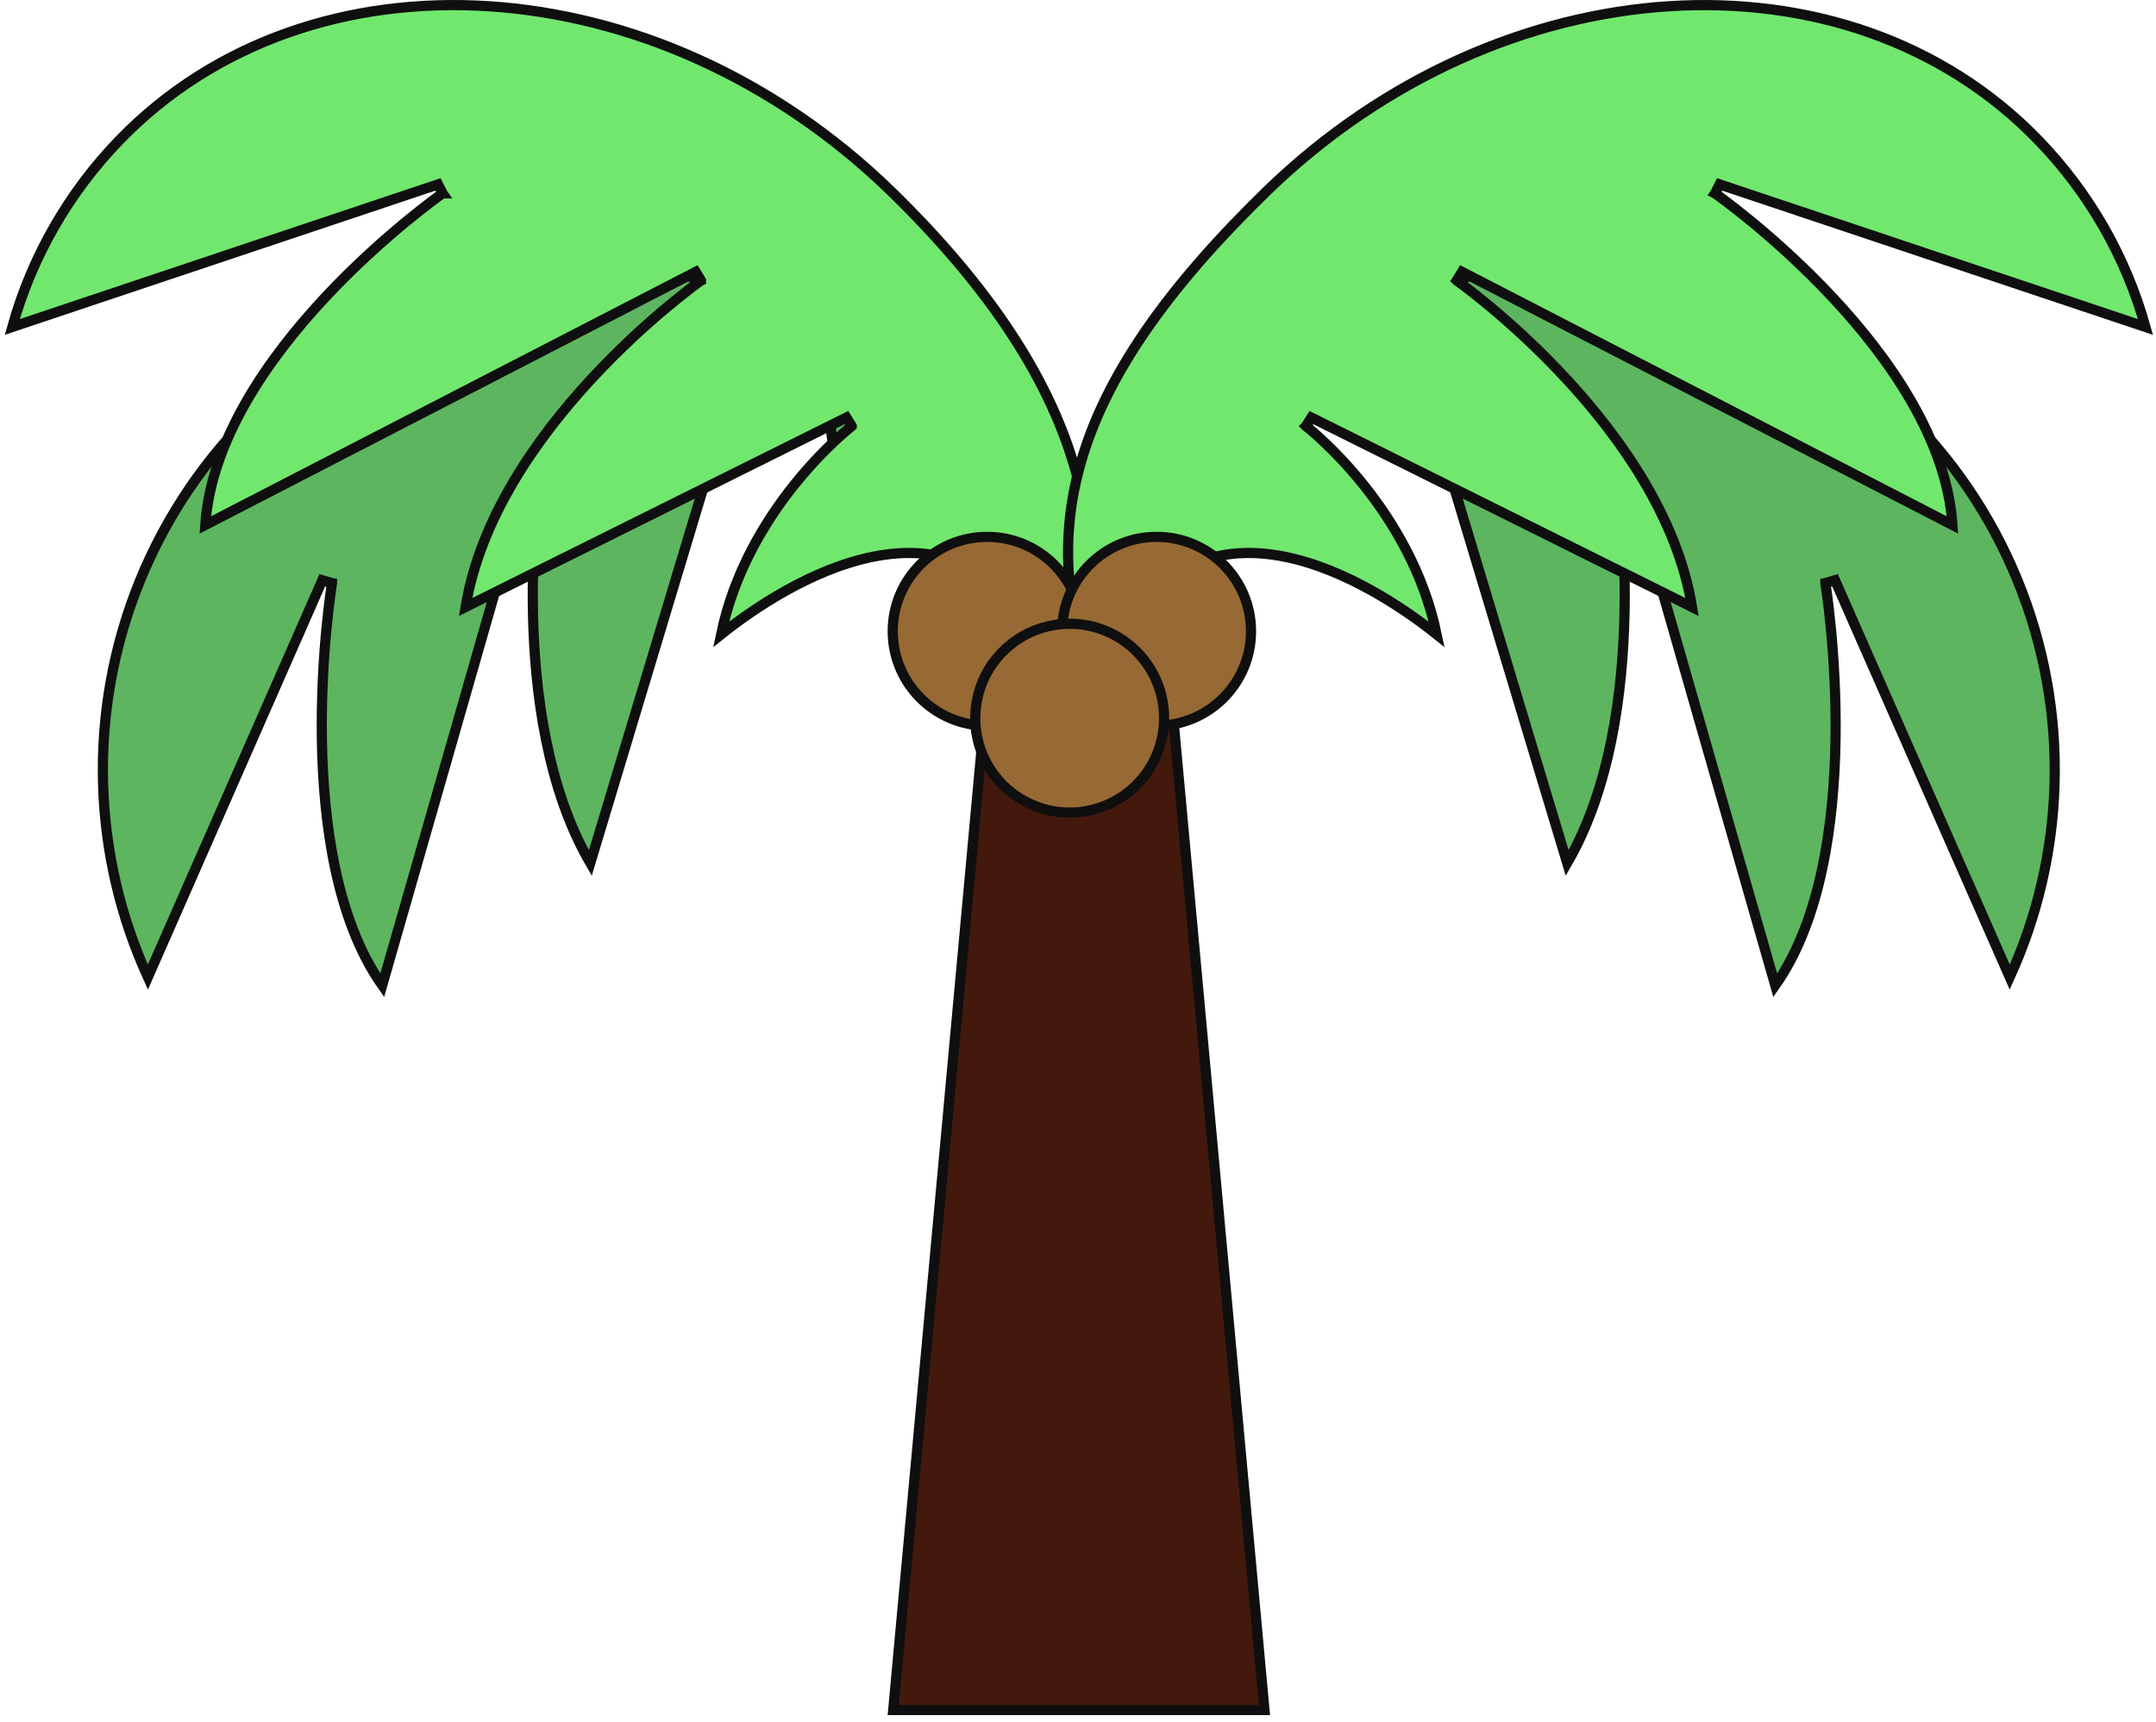
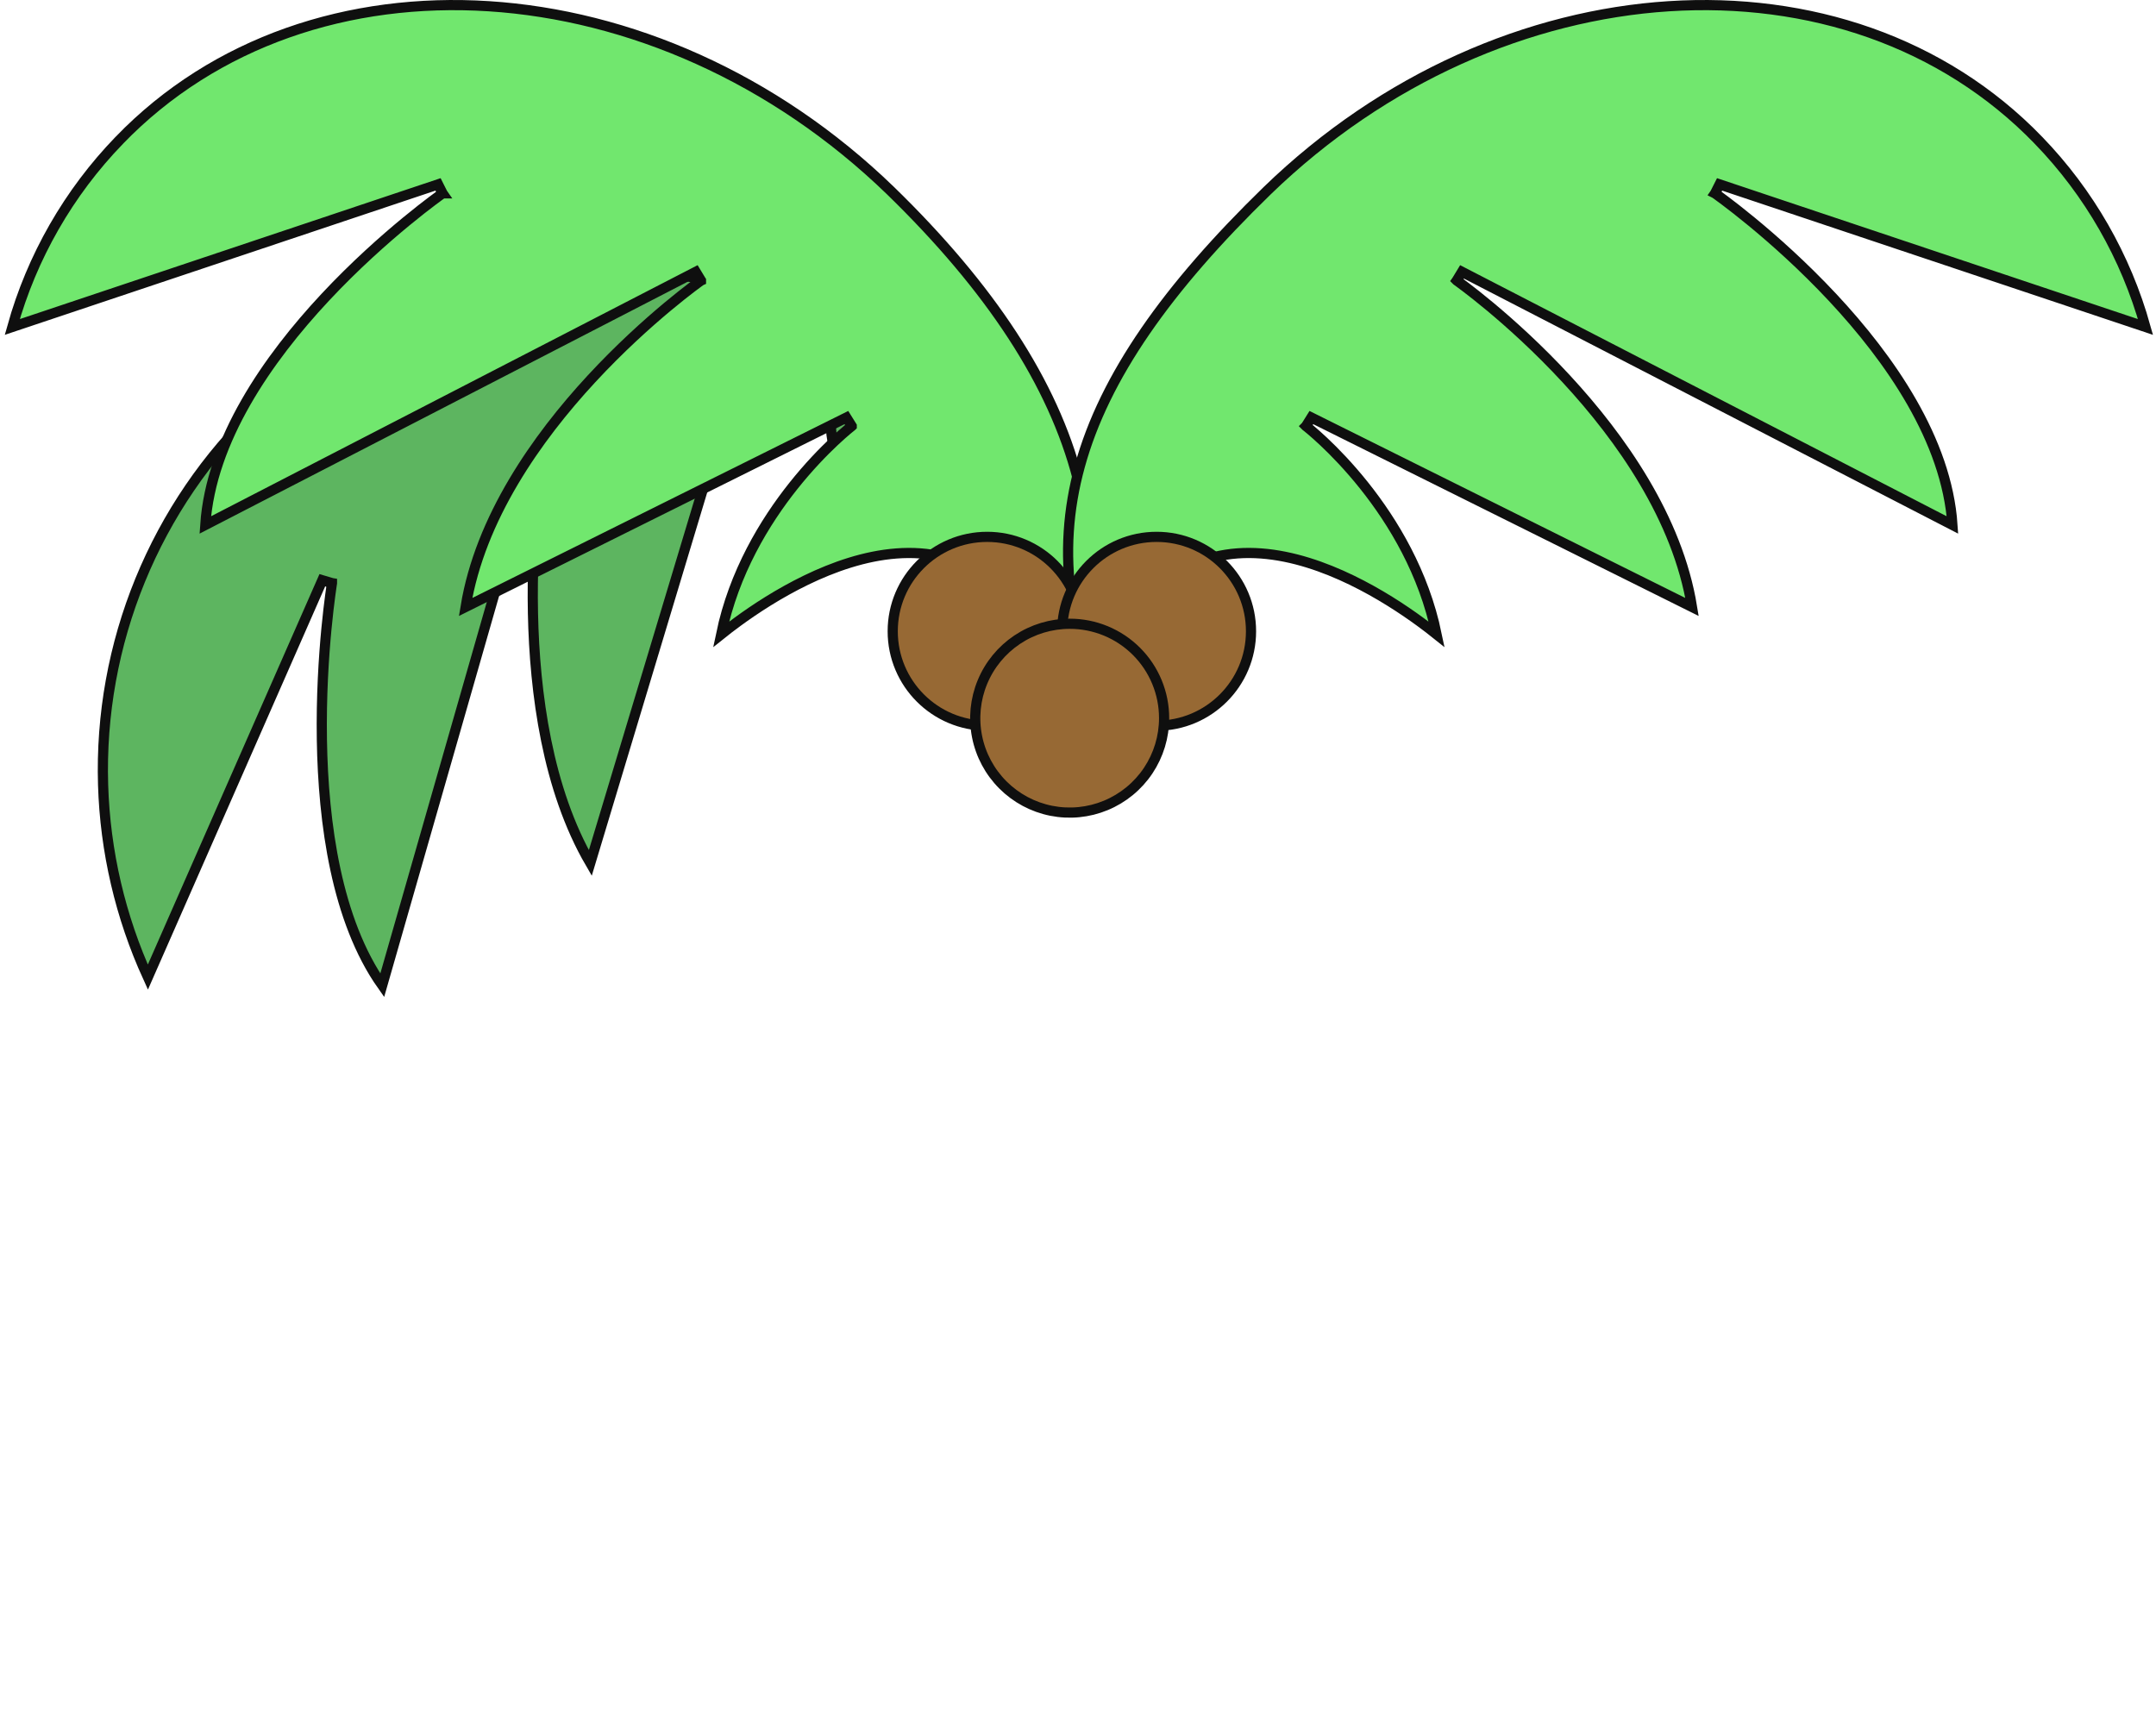
<svg xmlns="http://www.w3.org/2000/svg" width="159" height="127" viewBox="0 0 159 127" fill="none">
-   <path d="M80.843 41.495H85.472L93.252 126.125H65.872L73.652 41.495H78.281H80.843Z" fill="#44190D" stroke="#0F0F0F" stroke-width="0.75" />
-   <path d="M60.941 22.891C60.41 22.634 59.874 22.389 59.333 22.157C59.609 22.122 59.887 22.169 60.174 22.309C60.416 22.427 60.672 22.615 60.941 22.891ZM52.392 34.235L43.533 63.653C40.366 58.209 39.426 51.107 39.304 45.231C39.24 42.17 39.399 39.458 39.574 37.511C39.661 36.538 39.752 35.756 39.821 35.219C39.856 34.95 39.885 34.743 39.905 34.603C39.916 34.533 39.924 34.48 39.929 34.444L39.935 34.404L39.937 34.395L39.937 34.393L39.937 34.392L39.567 34.332L39.937 34.392L39.206 34.229L28.188 72.674C24.813 67.885 23.836 60.709 23.738 54.562C23.687 51.369 23.874 48.478 24.073 46.386C24.173 45.339 24.276 44.493 24.354 43.91C24.392 43.618 24.425 43.391 24.448 43.239C24.459 43.162 24.468 43.104 24.474 43.065L24.481 43.022L24.483 43.011L24.483 43.008L24.483 43.008L24.113 42.947L24.483 43.008L23.77 42.796L10.905 72.07C8.875 67.614 7.752 62.795 7.603 57.896C7.446 52.722 8.378 47.574 10.34 42.784C12.301 37.994 15.248 33.67 18.989 30.094C22.731 26.517 27.182 23.767 32.055 22.022C36.928 20.277 42.114 19.577 47.275 19.966C50.816 20.234 54.291 21.009 57.595 22.264C57.275 22.557 56.972 22.911 56.687 23.302C56.164 24.018 55.681 24.887 55.243 25.813C54.367 27.663 53.654 29.773 53.161 31.414C52.914 32.236 52.721 32.943 52.59 33.445C52.525 33.696 52.475 33.896 52.441 34.033C52.424 34.102 52.411 34.155 52.403 34.191L52.393 34.233L52.392 34.235ZM62.364 24.629C62.379 24.582 62.392 24.538 62.406 24.497C66.799 26.934 70.649 30.244 73.72 34.223C76.793 38.206 79.019 42.774 80.263 47.645H78.549C78.521 47.557 78.486 47.449 78.443 47.322C78.317 46.95 78.129 46.42 77.876 45.79C77.372 44.53 76.609 42.86 75.576 41.228C73.528 37.994 70.319 34.761 65.864 35.462C63.856 35.778 62.729 35.224 62.088 34.319C61.417 33.372 61.21 31.95 61.27 30.405C61.329 28.874 61.646 27.293 61.952 26.088C62.105 25.487 62.254 24.983 62.364 24.629Z" fill="#5DB560" stroke="#0F0F0F" stroke-width="0.75" />
+   <path d="M60.941 22.891C60.41 22.634 59.874 22.389 59.333 22.157C59.609 22.122 59.887 22.169 60.174 22.309C60.416 22.427 60.672 22.615 60.941 22.891ZM52.392 34.235L43.533 63.653C40.366 58.209 39.426 51.107 39.304 45.231C39.24 42.17 39.399 39.458 39.574 37.511C39.661 36.538 39.752 35.756 39.821 35.219C39.856 34.95 39.885 34.743 39.905 34.603C39.916 34.533 39.924 34.48 39.929 34.444L39.935 34.404L39.937 34.395L39.937 34.393L39.937 34.392L39.937 34.392L39.206 34.229L28.188 72.674C24.813 67.885 23.836 60.709 23.738 54.562C23.687 51.369 23.874 48.478 24.073 46.386C24.173 45.339 24.276 44.493 24.354 43.91C24.392 43.618 24.425 43.391 24.448 43.239C24.459 43.162 24.468 43.104 24.474 43.065L24.481 43.022L24.483 43.011L24.483 43.008L24.483 43.008L24.113 42.947L24.483 43.008L23.77 42.796L10.905 72.07C8.875 67.614 7.752 62.795 7.603 57.896C7.446 52.722 8.378 47.574 10.34 42.784C12.301 37.994 15.248 33.67 18.989 30.094C22.731 26.517 27.182 23.767 32.055 22.022C36.928 20.277 42.114 19.577 47.275 19.966C50.816 20.234 54.291 21.009 57.595 22.264C57.275 22.557 56.972 22.911 56.687 23.302C56.164 24.018 55.681 24.887 55.243 25.813C54.367 27.663 53.654 29.773 53.161 31.414C52.914 32.236 52.721 32.943 52.59 33.445C52.525 33.696 52.475 33.896 52.441 34.033C52.424 34.102 52.411 34.155 52.403 34.191L52.393 34.233L52.392 34.235ZM62.364 24.629C62.379 24.582 62.392 24.538 62.406 24.497C66.799 26.934 70.649 30.244 73.72 34.223C76.793 38.206 79.019 42.774 80.263 47.645H78.549C78.521 47.557 78.486 47.449 78.443 47.322C78.317 46.95 78.129 46.42 77.876 45.79C77.372 44.53 76.609 42.86 75.576 41.228C73.528 37.994 70.319 34.761 65.864 35.462C63.856 35.778 62.729 35.224 62.088 34.319C61.417 33.372 61.21 31.95 61.27 30.405C61.329 28.874 61.646 27.293 61.952 26.088C62.105 25.487 62.254 24.983 62.364 24.629Z" fill="#5DB560" stroke="#0F0F0F" stroke-width="0.75" />
  <path d="M76.578 56.476L75.147 55.045C75.153 55.038 75.159 55.031 75.165 55.024C75.324 54.835 75.54 54.56 75.773 54.211C76.237 53.516 76.775 52.517 77.049 51.318C77.324 50.114 77.334 48.707 76.74 47.213C76.147 45.721 74.965 44.169 72.903 42.652C68.687 39.549 63.492 40.83 59.461 42.782C57.432 43.764 55.662 44.933 54.401 45.855C53.914 46.211 53.502 46.53 53.179 46.789C54.125 42.23 56.398 38.495 58.507 35.843C59.638 34.422 60.718 33.316 61.515 32.566C61.913 32.192 62.24 31.906 62.466 31.715C62.579 31.62 62.667 31.548 62.727 31.501C62.756 31.477 62.779 31.459 62.794 31.448L62.81 31.435L62.813 31.432L62.814 31.431L62.814 31.431C62.814 31.431 62.814 31.431 62.814 31.43L62.419 30.798L34.337 44.769C35.407 38.219 39.592 32.299 43.613 27.95C45.691 25.703 47.714 23.887 49.218 22.632C49.969 22.005 50.591 21.519 51.023 21.19C51.24 21.026 51.409 20.901 51.523 20.817C51.581 20.775 51.624 20.744 51.654 20.723L51.686 20.7L51.694 20.694L51.696 20.693L51.696 20.692L51.481 20.386L51.696 20.692L51.309 20.052L15.139 38.72C15.56 32.461 19.755 26.456 23.98 21.933C26.156 19.603 28.323 17.684 29.946 16.347C30.757 15.679 31.432 15.156 31.903 14.802C32.139 14.625 32.323 14.489 32.449 14.398C32.511 14.353 32.559 14.319 32.591 14.296L32.627 14.271L32.636 14.264L32.638 14.263L32.639 14.263L32.424 13.955L32.639 14.263L32.305 13.6L0.906 24.116C2.349 18.945 5.061 14.211 8.799 10.348L8.799 10.347C22.906 -4.244 48.396 -2.667 65.672 14.061C73.029 21.219 77.666 28.248 79.483 35.318C81.26 42.233 80.348 49.226 76.578 56.476Z" fill="#71E76E" stroke="#0F0F0F" stroke-width="0.75" />
-   <path d="M80.666 47.322C80.623 47.449 80.588 47.557 80.56 47.645H78.856C80.1 42.774 82.326 38.206 85.399 34.223C87.988 30.869 91.13 27.99 94.685 25.709C95.159 26.84 95.634 28.107 95.988 29.351C96.514 31.2 96.746 32.916 96.386 34.068C96.212 34.625 95.906 35.03 95.436 35.272C94.956 35.519 94.254 35.621 93.245 35.462C88.79 34.761 85.581 37.994 83.533 41.228C82.5 42.86 81.737 44.53 81.233 45.79C80.98 46.42 80.791 46.95 80.666 47.322ZM106.354 34.332C106.704 34.198 106.704 34.197 106.704 34.197L106.704 34.196L106.703 34.193L106.698 34.181L106.68 34.135C106.664 34.095 106.641 34.035 106.61 33.959C106.549 33.804 106.458 33.58 106.341 33.298C106.108 32.734 105.769 31.938 105.346 31.01C104.501 29.155 103.319 26.763 101.975 24.631C101.535 23.933 101.072 23.256 100.595 22.631C104.174 21.16 107.97 20.259 111.844 19.966C117.006 19.577 122.191 20.277 127.064 22.022C131.937 23.767 136.388 26.517 140.13 30.094C143.871 33.67 146.818 37.994 148.779 42.784C150.741 47.574 151.673 52.722 151.516 57.896C151.367 62.796 150.244 67.614 148.214 72.07L135.328 42.796L134.615 43.008L134.985 42.947L134.615 43.008L134.615 43.009L134.616 43.011L134.617 43.022L134.624 43.065C134.627 43.085 134.631 43.108 134.635 43.137C134.64 43.166 134.645 43.2 134.651 43.239C134.674 43.392 134.707 43.618 134.746 43.91C134.824 44.493 134.927 45.34 135.027 46.386C135.227 48.479 135.415 51.369 135.366 54.562C135.27 60.71 134.295 67.885 130.921 72.674L119.902 34.229L119.172 34.392L119.542 34.332L119.172 34.392L119.172 34.393L119.172 34.395L119.174 34.404L119.18 34.444C119.185 34.48 119.193 34.533 119.203 34.603C119.224 34.743 119.253 34.95 119.288 35.219C119.357 35.756 119.448 36.538 119.535 37.511C119.71 39.458 119.868 42.17 119.805 45.231C119.683 51.107 118.743 58.209 115.576 63.653L106.713 34.224L106.709 34.211L106.704 34.198L106.354 34.332ZM97.19 20.412C97.912 20.801 98.654 21.474 99.388 22.33C98.493 22.726 97.613 23.157 96.749 23.622C96.166 23.937 95.592 24.266 95.028 24.61C94.921 24.367 94.816 24.134 94.713 23.912C94.382 23.191 94.083 22.587 93.867 22.162C93.764 21.959 93.679 21.796 93.619 21.682C94.187 20.787 94.764 20.324 95.315 20.143C95.893 19.953 96.515 20.05 97.19 20.412Z" fill="#5DB560" stroke="#0F0F0F" stroke-width="0.75" />
  <path d="M105.95 46.789C105.627 46.53 105.215 46.211 104.728 45.855C103.467 44.933 101.697 43.764 99.668 42.782C95.638 40.83 90.443 39.549 86.227 42.652C84.175 44.161 82.993 45.585 82.397 46.894C81.797 48.212 81.801 49.39 82.086 50.373C82.368 51.347 82.92 52.111 83.392 52.627C83.595 52.849 83.785 53.028 83.938 53.16L82.552 54.545C78.779 47.308 77.87 40.792 79.641 34.358C81.454 27.775 86.086 21.228 93.457 14.061C110.723 -2.667 136.223 -4.244 150.331 10.347L150.331 10.348C154.069 14.211 156.78 18.945 158.224 24.116L126.815 13.6L126.481 14.263L126.695 13.955L126.481 14.263L126.481 14.263L126.483 14.264L126.492 14.271L126.528 14.296C126.56 14.319 126.608 14.353 126.671 14.399C126.796 14.489 126.981 14.625 127.217 14.802C127.688 15.156 128.363 15.679 129.175 16.347C130.799 17.684 132.967 19.603 135.145 21.933C139.372 26.456 143.569 32.461 143.99 38.72L107.821 20.052L107.433 20.692L107.649 20.386L107.433 20.692L107.434 20.693L107.435 20.694L107.443 20.7L107.476 20.723C107.505 20.744 107.549 20.775 107.606 20.817C107.721 20.901 107.89 21.026 108.106 21.19C108.539 21.519 109.16 22.005 109.912 22.632C111.415 23.887 113.438 25.703 115.515 27.95C119.536 32.299 123.718 38.219 124.783 44.769L96.711 30.798L96.316 31.43C96.315 31.431 96.315 31.431 96.315 31.431L96.315 31.431L96.315 31.431L96.316 31.432L96.32 31.435L96.336 31.448C96.351 31.459 96.373 31.477 96.403 31.501C96.462 31.548 96.55 31.62 96.663 31.715C96.89 31.906 97.217 32.192 97.615 32.566C98.412 33.316 99.492 34.422 100.623 35.843C102.732 38.495 105.005 42.23 105.95 46.789Z" fill="#71E76E" stroke="#0F0F0F" stroke-width="0.75" />
  <path d="M79.764 46.561C79.764 50.407 76.646 53.525 72.8 53.525C68.954 53.525 65.836 50.407 65.836 46.561C65.836 42.715 68.954 39.597 72.8 39.597C76.646 39.597 79.764 42.715 79.764 46.561Z" fill="#976934" stroke="#0F0F0F" stroke-width="0.75" />
  <path d="M92.26 46.561C92.26 50.407 89.142 53.525 85.296 53.525C81.45 53.525 78.332 50.407 78.332 46.561C78.332 42.715 81.45 39.597 85.296 39.597C89.142 39.597 92.26 42.715 92.26 46.561Z" fill="#976934" stroke="#0F0F0F" stroke-width="0.75" />
  <path d="M85.85 52.97V52.971C85.85 54.348 85.441 55.694 84.676 56.84C83.911 57.985 82.823 58.877 81.551 59.404C80.278 59.932 78.878 60.069 77.527 59.801C76.176 59.532 74.936 58.869 73.962 57.895C72.988 56.921 72.324 55.68 72.056 54.329C71.787 52.978 71.925 51.578 72.452 50.306C72.979 49.033 73.872 47.946 75.017 47.18C76.162 46.415 77.508 46.007 78.886 46.007L78.886 46.007C79.801 46.005 80.707 46.185 81.553 46.534C82.398 46.884 83.166 47.397 83.813 48.044C84.46 48.69 84.973 49.459 85.322 50.304C85.672 51.149 85.851 52.055 85.85 52.97Z" fill="#976934" stroke="#0F0F0F" stroke-width="0.75" />
</svg>